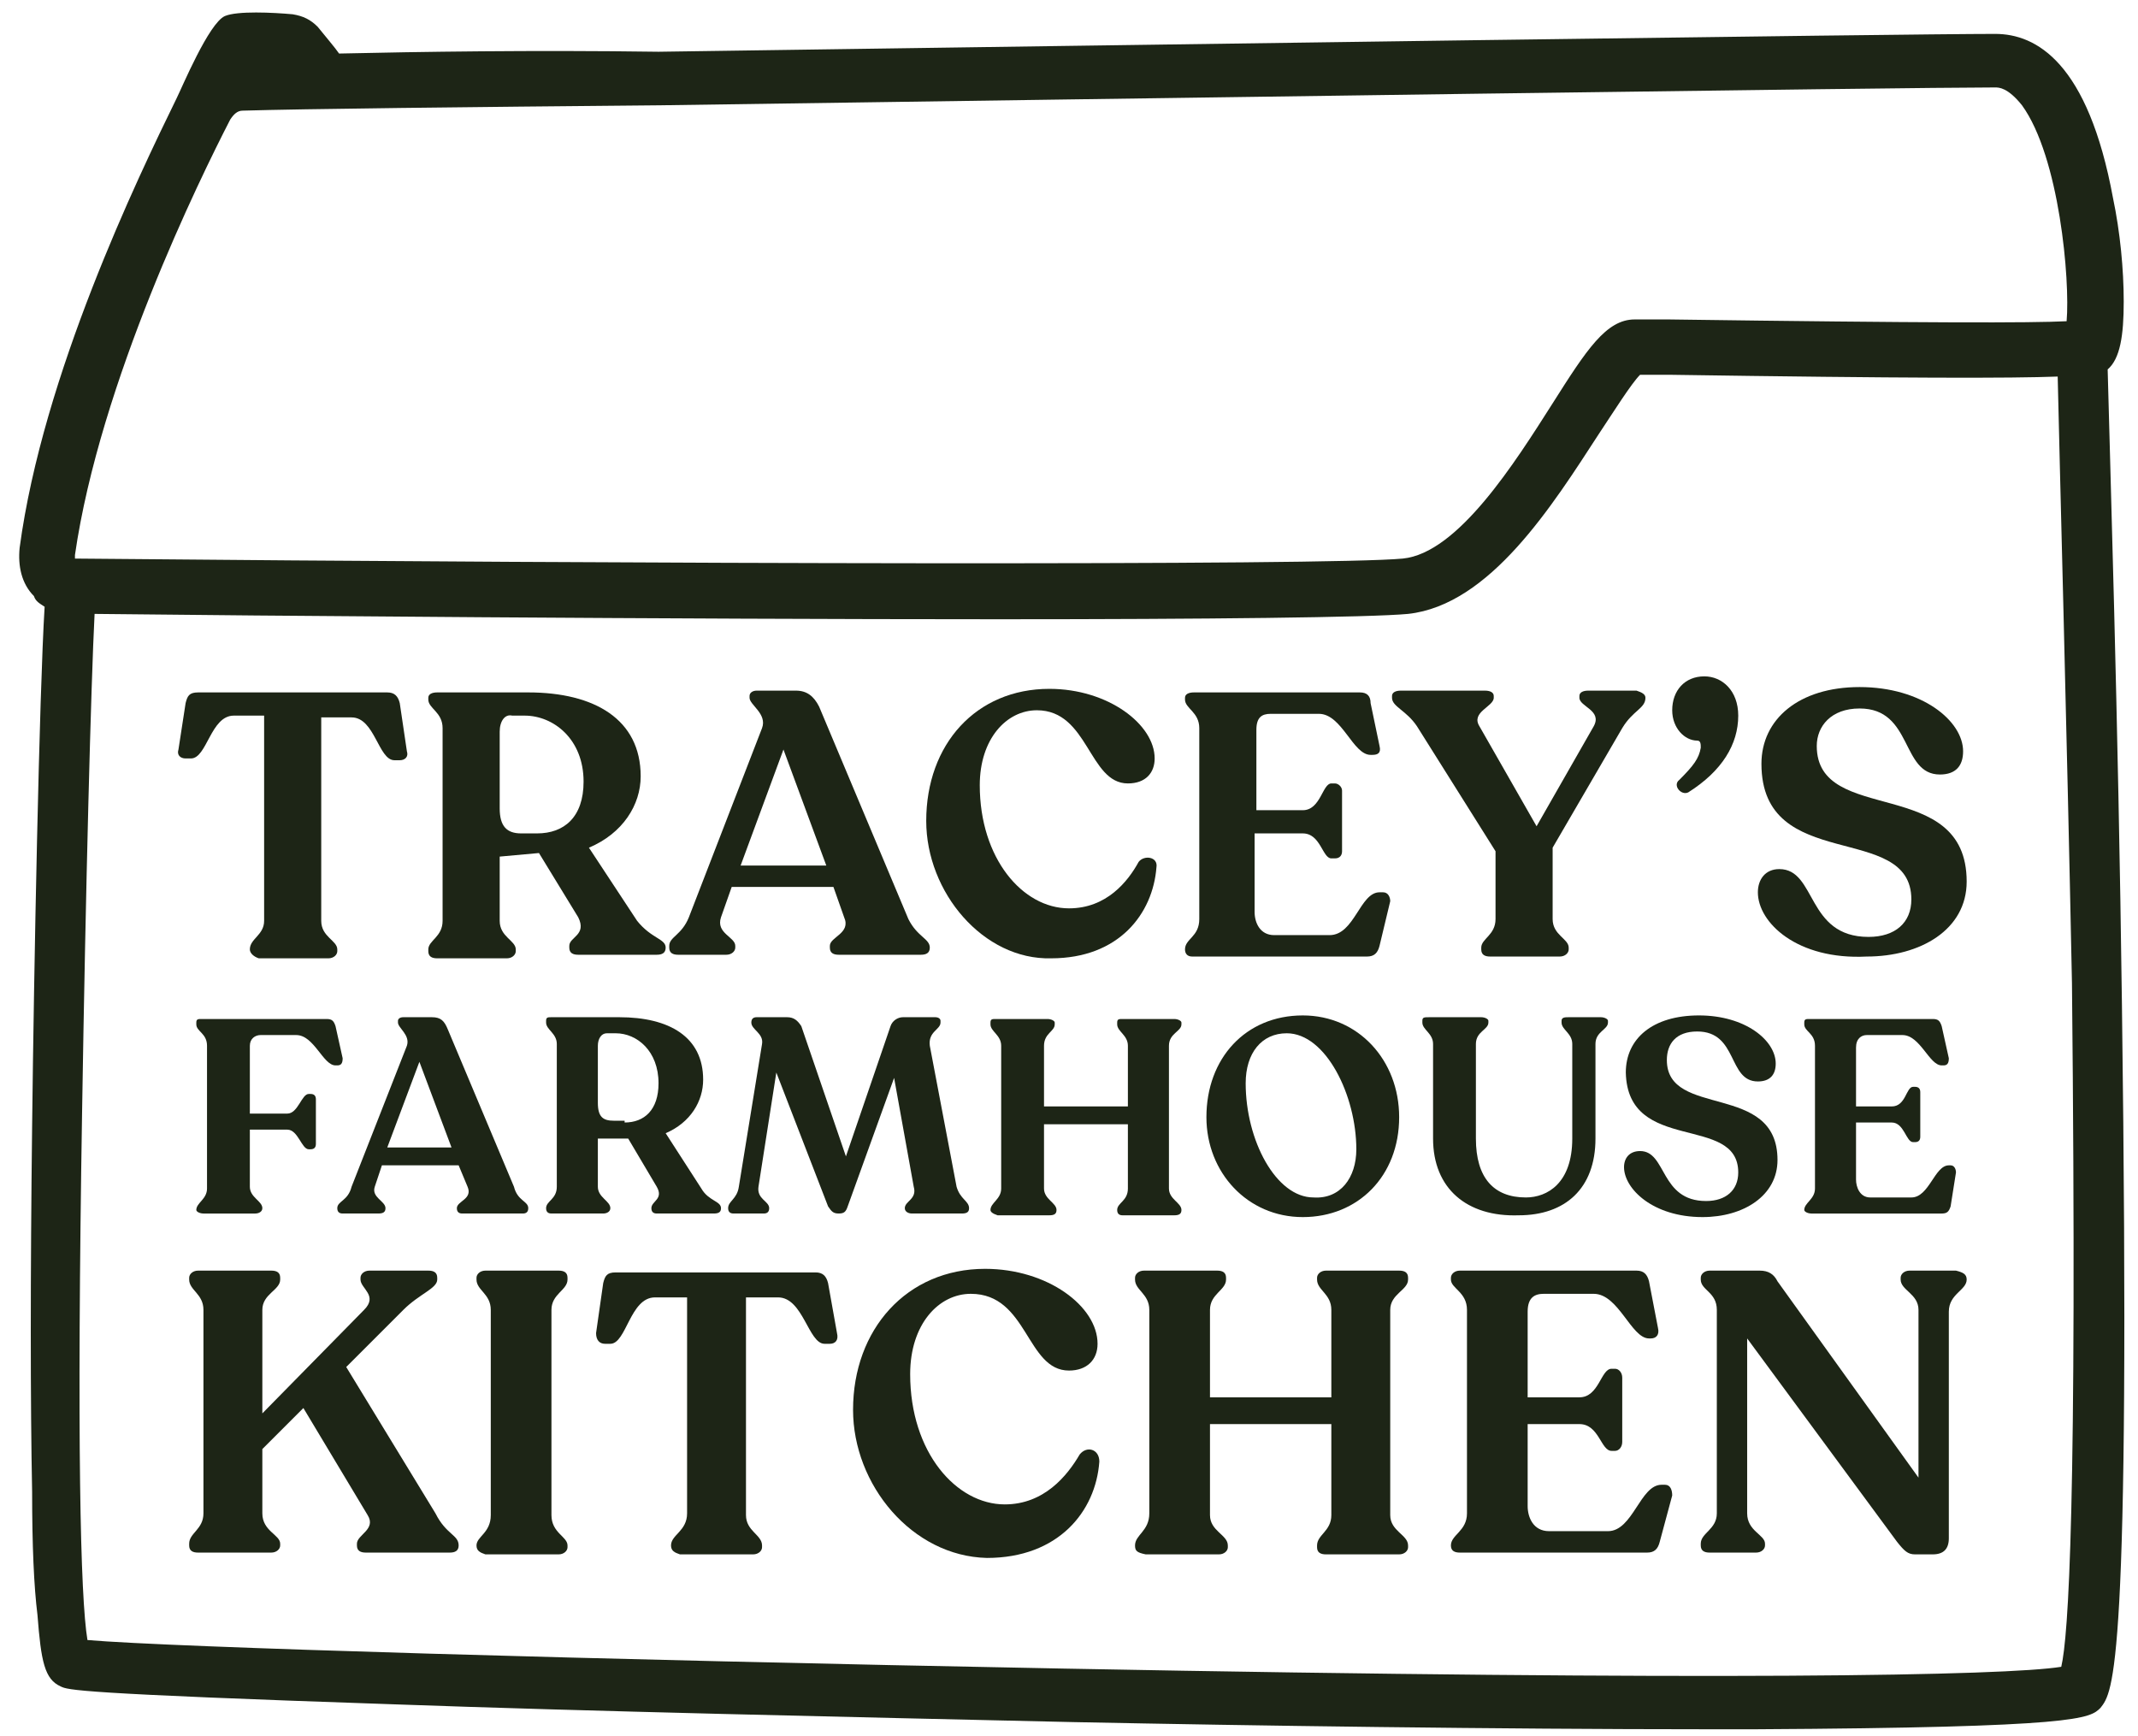
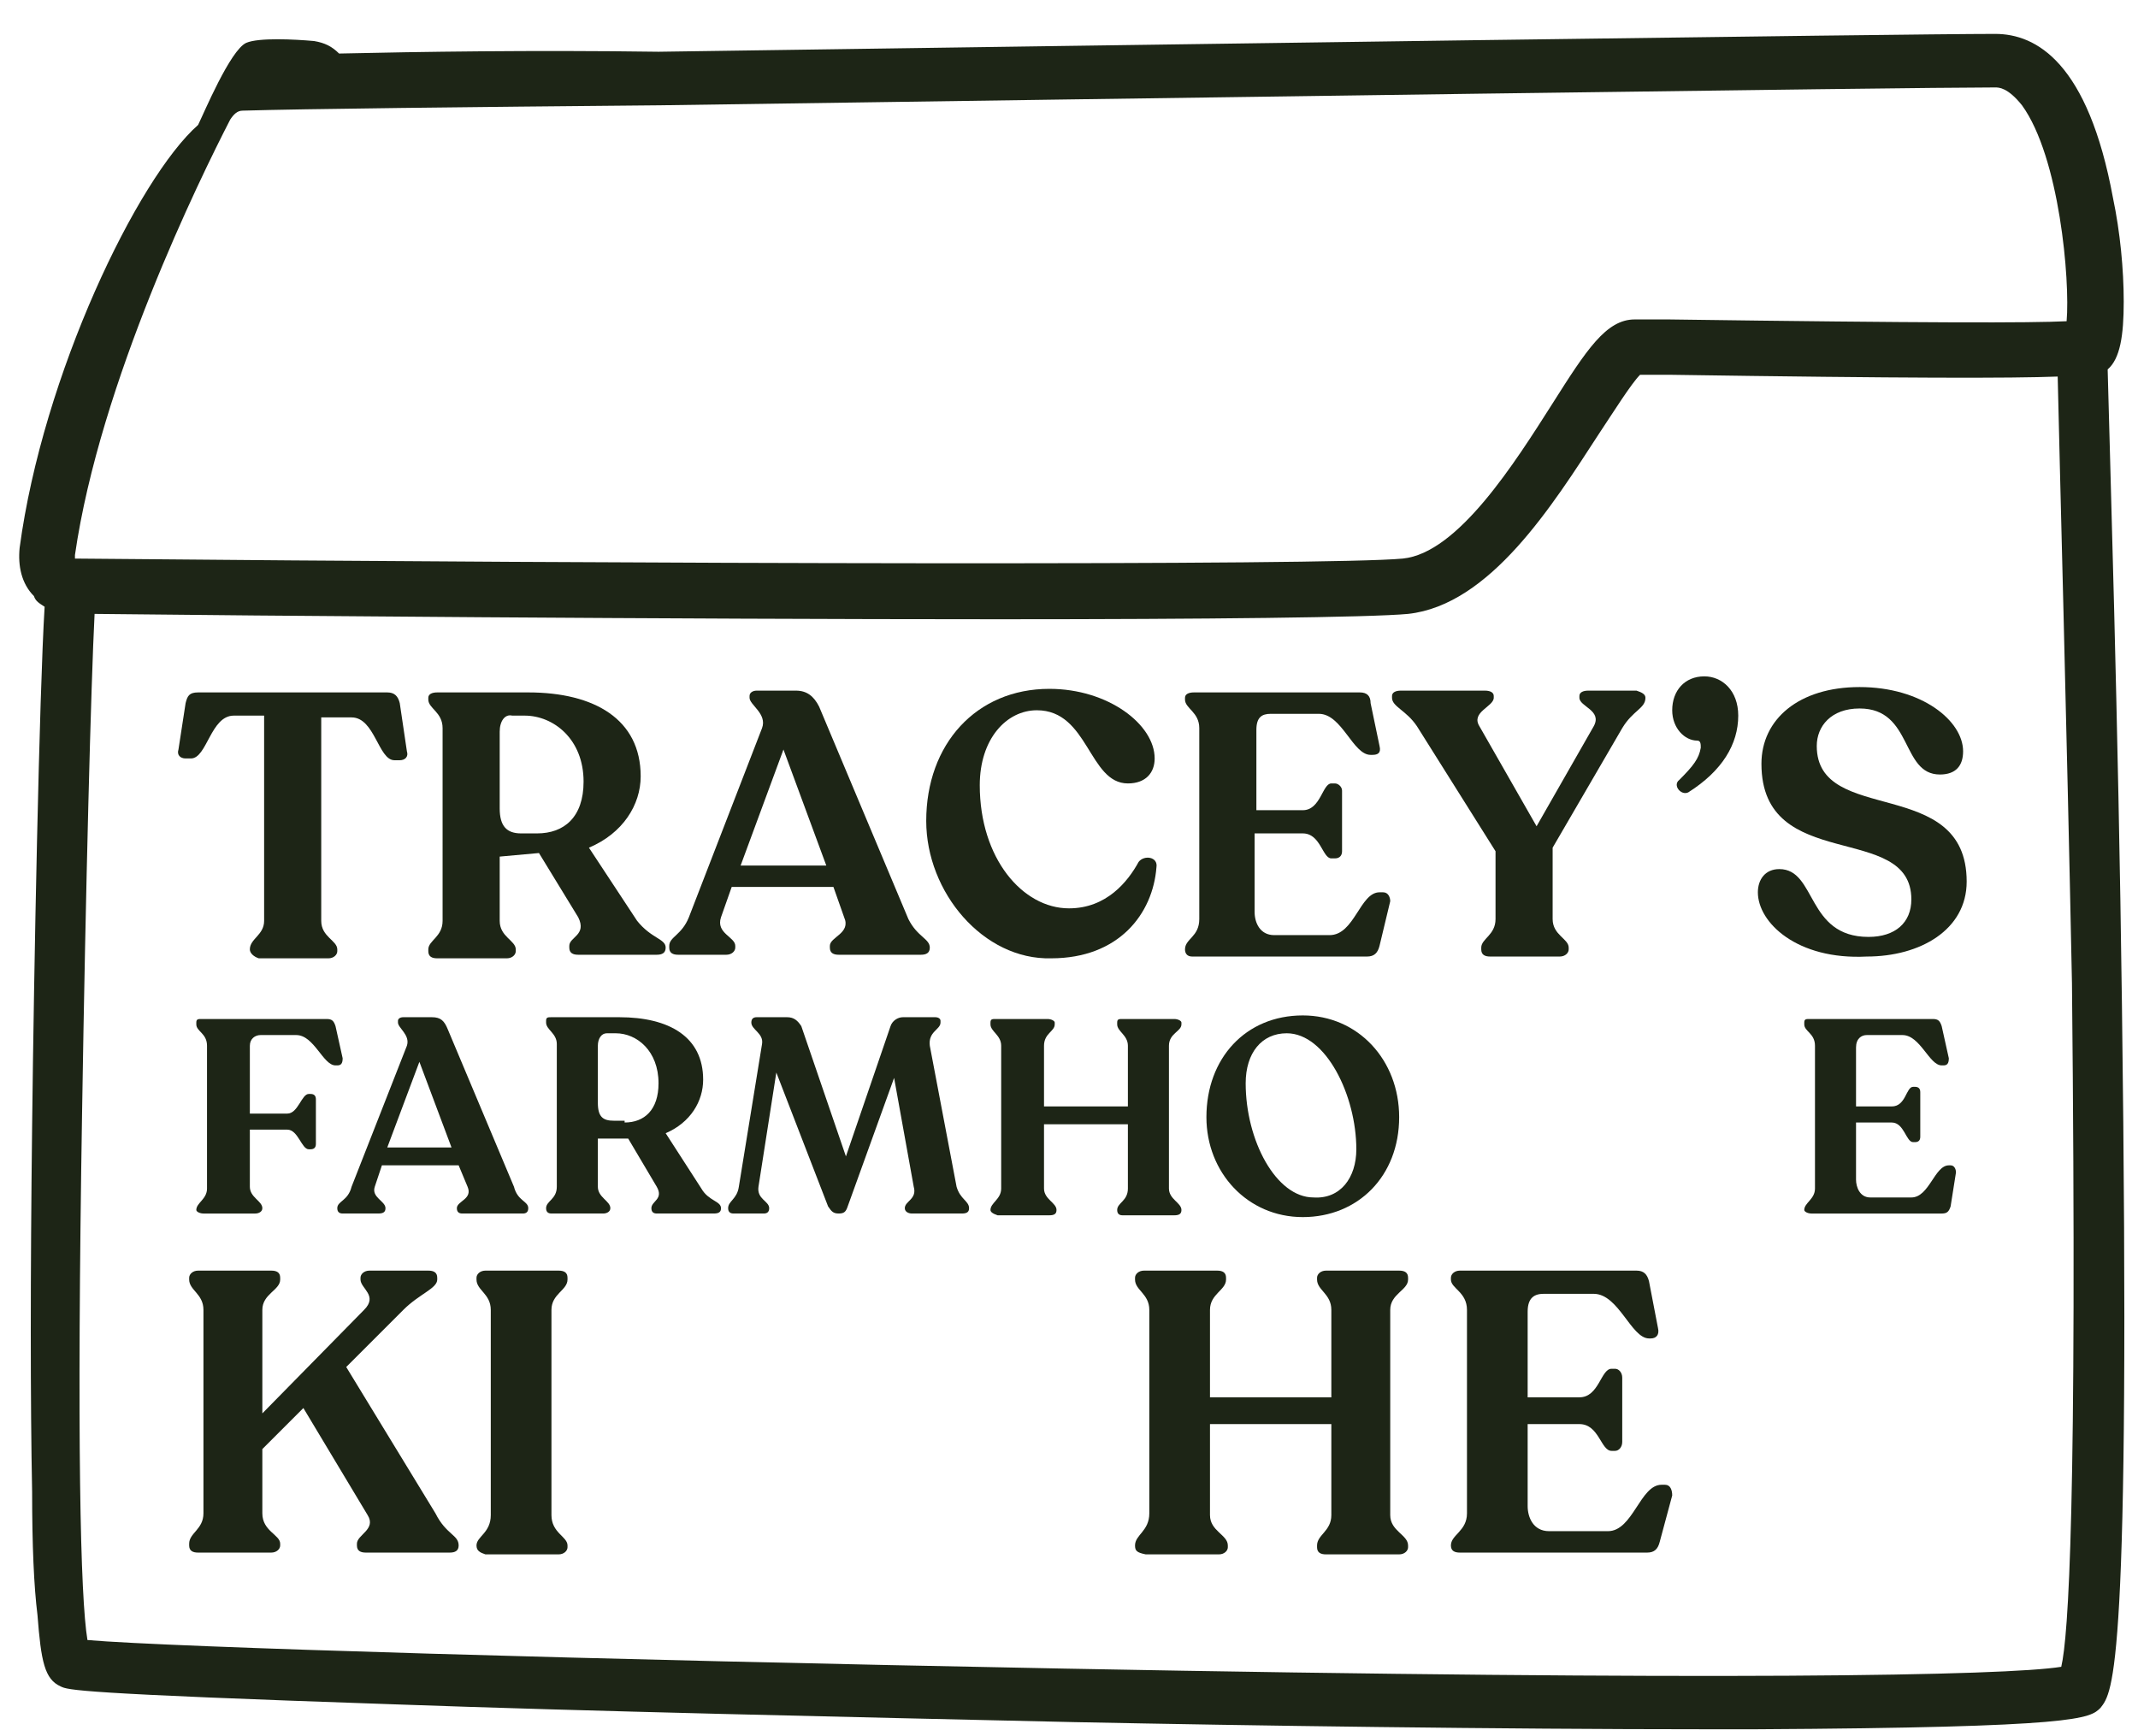
<svg xmlns="http://www.w3.org/2000/svg" version="1.1" id="Layer_1" x="0px" y="0px" viewBox="0 0 119.8 97.3" style="enable-background:new 0 0 119.8 97.3;" xml:space="preserve">
  <style type="text/css">
	.st0{fill:#1D2516;}
</style>
  <g>
    <g>
      <path class="st0" d="M14,53.2L14,53.2c0-0.6,0.8-0.8,0.8-1.6V40.1h-1.7c-1.3,0-1.5,2.4-2.4,2.4h-0.3c-0.3,0-0.5-0.2-0.4-0.5    l0.4-2.6c0.1-0.4,0.2-0.6,0.7-0.6h10.6c0.4,0,0.6,0.2,0.7,0.6l0.4,2.7c0.1,0.3-0.1,0.5-0.4,0.5h-0.3c-0.9,0-1.1-2.4-2.4-2.4H18    v11.4c0,0.9,0.9,1.1,0.9,1.6v0.1c0,0.2-0.2,0.4-0.5,0.4h-3.9C14.2,53.6,14,53.4,14,53.2z" />
      <path class="st0" d="M37.3,53.1L37.3,53.1c0,0.3-0.2,0.4-0.5,0.4h-4.4c-0.3,0-0.5-0.1-0.5-0.4v-0.1c0-0.5,1-0.6,0.5-1.6l-2.2-3.6    L28,48v3.6c0,0.9,0.9,1.1,0.9,1.6v0.1c0,0.2-0.2,0.4-0.5,0.4h-3.9c-0.3,0-0.5-0.1-0.5-0.4v-0.1c0-0.5,0.8-0.7,0.8-1.6V40.8    c0-0.9-0.8-1.1-0.8-1.6v-0.1c0-0.2,0.2-0.3,0.5-0.3h5.1c3.7,0,6.3,1.5,6.3,4.7c0,1.6-1,3.2-2.9,4l2.7,4.1    C36.5,52.6,37.3,52.6,37.3,53.1z M30.1,46.7c1.5,0,2.6-0.9,2.6-2.9c0-2.4-1.7-3.7-3.3-3.7h-0.7C28.3,40,28,40.4,28,41v4.3    c0,1,0.4,1.4,1.2,1.4H30.1z" />
      <path class="st0" d="M52.1,53.1L52.1,53.1c0,0.3-0.2,0.4-0.5,0.4h-4.6c-0.3,0-0.5-0.1-0.5-0.4v-0.1c0-0.5,1.2-0.7,0.8-1.6    l-0.6-1.7H41l-0.6,1.7c-0.3,0.9,0.8,1.1,0.8,1.6v0.1c0,0.2-0.2,0.4-0.5,0.4h-2.7c-0.3,0-0.5-0.1-0.5-0.4v-0.1    c0-0.5,0.7-0.6,1.1-1.6l4.1-10.6c0.3-0.8-0.7-1.3-0.7-1.7v-0.1c0-0.2,0.2-0.3,0.4-0.3h2.2c0.6,0,1,0.3,1.3,0.9l5,11.9    C51.4,52.5,52.1,52.6,52.1,53.1z M46.3,48.5l-2.4-6.5l-2.4,6.5H46.3z" />
      <path class="st0" d="M51.9,46c0-4.3,2.8-7.4,6.9-7.4c3.3,0,5.9,2,5.9,3.9c0,0.8-0.5,1.4-1.5,1.4c-2.2,0-2.2-4.1-5.1-4.1    c-1.7,0-3.2,1.6-3.2,4.2c0,4.1,2.4,6.9,5,6.9c2.1,0,3.3-1.5,3.9-2.6c0.3-0.4,1.1-0.3,1,0.3c-0.2,2.6-2.1,5.1-5.9,5.1    C55.1,53.8,51.9,50,51.9,46z" />
      <path class="st0" d="M66.4,53.2L66.4,53.2c0-0.6,0.8-0.7,0.8-1.7V40.8c0-0.9-0.8-1.1-0.8-1.6v-0.1c0-0.2,0.2-0.3,0.5-0.3h9.3    c0.4,0,0.6,0.2,0.6,0.6l0.5,2.4c0.1,0.4-0.1,0.5-0.4,0.5h-0.1c-1,0-1.6-2.3-2.9-2.3h-2.7c-0.5,0-0.8,0.2-0.8,0.9v4.5H73    c1,0,1.1-1.5,1.6-1.5h0.2c0.2,0,0.4,0.2,0.4,0.4v3.4c0,0.2-0.1,0.4-0.4,0.4h-0.2c-0.5,0-0.6-1.4-1.6-1.4h-2.7l0,4.4    c0,0.6,0.3,1.3,1.1,1.3h3.1c1.4,0,1.7-2.4,2.8-2.4h0.2c0.3,0,0.4,0.3,0.4,0.5L77.3,53c-0.1,0.4-0.3,0.6-0.7,0.6h-9.8    C66.5,53.6,66.4,53.4,66.4,53.2z" />
      <path class="st0" d="M92.2,39.1L92.2,39.1c0,0.6-0.7,0.7-1.3,1.7L87,47.5v4c0,0.9,0.9,1.1,0.9,1.6v0.1c0,0.2-0.2,0.4-0.5,0.4h-3.9    c-0.3,0-0.5-0.1-0.5-0.4v-0.1c0-0.5,0.8-0.7,0.8-1.6v-3.8l-4.4-7c-0.6-0.9-1.4-1.1-1.4-1.6v-0.1c0-0.2,0.2-0.3,0.5-0.3h4.7    c0.3,0,0.5,0.1,0.5,0.3v0.1c0,0.5-1.3,0.8-0.8,1.6l3.2,5.6l3.2-5.6c0.5-0.9-0.8-1.1-0.8-1.6v-0.1c0-0.2,0.2-0.3,0.5-0.3h2.7    C92,38.8,92.2,38.9,92.2,39.1z" />
      <path class="st0" d="M94.1,43.7c0.8-0.8,1.1-1.2,1.2-1.8c0-0.2,0-0.4-0.2-0.4c-0.7,0-1.4-0.7-1.4-1.7c0-1.1,0.7-1.9,1.8-1.9    c1,0,1.9,0.8,1.9,2.2c0,1.6-0.9,3.1-2.8,4.3C94.2,44.6,93.7,44,94.1,43.7z" />
      <path class="st0" d="M98.5,50c0-0.7,0.4-1.3,1.2-1.3c2.1,0,1.5,3.8,5,3.8c1.5,0,2.4-0.8,2.4-2.1c0-4.4-8.4-1.4-8.4-7.6    c0-2.5,2.1-4.3,5.5-4.3c3.5,0,5.8,1.9,5.8,3.6c0,0.8-0.4,1.3-1.3,1.3c-2.2,0-1.5-3.7-4.5-3.7c-1.6,0-2.4,1-2.4,2.1    c0,4.5,8.4,1.6,8.4,7.6c0,2.7-2.6,4.2-5.6,4.2C100.7,53.8,98.5,51.7,98.5,50z" />
    </g>
    <g>
      <path class="st0" d="M11,67.8L11,67.8c0-0.4,0.6-0.6,0.6-1.2v-8c0-0.7-0.6-0.8-0.6-1.2v-0.1c0-0.2,0.1-0.2,0.3-0.2h7    c0.3,0,0.4,0.1,0.5,0.4l0.4,1.8c0,0.3-0.1,0.4-0.3,0.4h-0.1c-0.7,0-1.2-1.7-2.2-1.7h-2c-0.3,0-0.6,0.2-0.6,0.6v3.8h2.1    c0.6,0,0.8-1.1,1.2-1.1h0.1c0.2,0,0.3,0.1,0.3,0.3v2.5c0,0.2-0.1,0.3-0.3,0.3h-0.1c-0.4,0-0.6-1.1-1.2-1.1H14v3.2    c0,0.6,0.7,0.8,0.7,1.2v0c0,0.2-0.2,0.3-0.4,0.3h-2.9C11.2,68,11,67.9,11,67.8z" />
      <path class="st0" d="M29.6,67.7L29.6,67.7c0,0.2-0.1,0.3-0.3,0.3h-3.4c-0.2,0-0.3-0.1-0.3-0.3v0c0-0.4,0.9-0.5,0.6-1.2l-0.5-1.2    h-4.3l-0.4,1.2c-0.2,0.6,0.6,0.8,0.6,1.2v0c0,0.2-0.1,0.3-0.4,0.3h-2c-0.2,0-0.3-0.1-0.3-0.3v0c0-0.4,0.6-0.4,0.8-1.2l3.1-7.9    c0.2-0.6-0.5-1-0.5-1.3v-0.1c0-0.1,0.1-0.2,0.3-0.2h1.6c0.5,0,0.7,0.2,0.9,0.7l3.7,8.8C29,67.3,29.6,67.3,29.6,67.7z M25.3,64.3    l-1.8-4.8l-1.8,4.8H25.3z" />
      <path class="st0" d="M40.4,67.7L40.4,67.7c0,0.2-0.1,0.3-0.4,0.3h-3.2c-0.2,0-0.3-0.1-0.3-0.3v0c0-0.4,0.7-0.5,0.3-1.2l-1.6-2.7    l-1.7,0v2.7c0,0.6,0.7,0.8,0.7,1.2v0c0,0.2-0.2,0.3-0.4,0.3h-2.9c-0.2,0-0.3-0.1-0.3-0.3v0c0-0.4,0.6-0.5,0.6-1.2v-8    c0-0.6-0.6-0.8-0.6-1.2v-0.1c0-0.2,0.1-0.2,0.3-0.2h3.8c2.8,0,4.7,1.1,4.7,3.5c0,1.2-0.7,2.4-2.1,3l2,3.1    C39.7,67.3,40.4,67.3,40.4,67.7z M35,62.9c1.1,0,1.9-0.7,1.9-2.2c0-1.8-1.2-2.8-2.4-2.8H34c-0.3,0-0.5,0.3-0.5,0.7v3.2    c0,0.8,0.3,1,0.9,1H35z" />
      <path class="st0" d="M54.3,67.7L54.3,67.7c0,0.2-0.1,0.3-0.4,0.3h-2.8c-0.2,0-0.4-0.1-0.4-0.3v0c0-0.4,0.7-0.5,0.5-1.2l-1.1-6.1    l-2.6,7.2c-0.1,0.3-0.2,0.4-0.5,0.4s-0.4-0.1-0.6-0.4l-2.9-7.5l-1,6.4c-0.1,0.7,0.6,0.8,0.6,1.2v0c0,0.2-0.1,0.3-0.3,0.3h-1.7    c-0.2,0-0.3-0.1-0.3-0.3v0c0-0.4,0.5-0.5,0.6-1.2l1.3-8c0.1-0.6-0.6-0.8-0.6-1.2v0c0-0.2,0.1-0.3,0.3-0.3h1.7    c0.4,0,0.6,0.2,0.8,0.5l2.5,7.3l2.5-7.3c0.1-0.3,0.4-0.5,0.7-0.5h1.8c0.2,0,0.3,0.1,0.3,0.2v0.1c0,0.4-0.7,0.5-0.6,1.3l1.5,7.9    C53.8,67.2,54.3,67.3,54.3,67.7z" />
      <path class="st0" d="M55.5,67.8L55.5,67.8c0-0.4,0.6-0.6,0.6-1.2v-8c0-0.6-0.6-0.8-0.6-1.2v-0.1c0-0.2,0.1-0.2,0.3-0.2h2.9    c0.2,0,0.4,0.1,0.4,0.2v0.1c0,0.4-0.6,0.5-0.6,1.2V62h4.7v-3.4c0-0.6-0.6-0.8-0.6-1.2v-0.1c0-0.2,0.1-0.2,0.3-0.2h2.9    c0.2,0,0.4,0.1,0.4,0.2v0.1c0,0.4-0.7,0.5-0.7,1.2v8c0,0.6,0.7,0.8,0.7,1.2v0c0,0.2-0.1,0.3-0.4,0.3h-2.9c-0.2,0-0.3-0.1-0.3-0.3    v0c0-0.4,0.6-0.5,0.6-1.2V63h-4.7l0,3.6c0,0.6,0.7,0.8,0.7,1.2v0c0,0.2-0.1,0.3-0.4,0.3h-2.9C55.6,68,55.5,67.9,55.5,67.8z" />
      <path class="st0" d="M67.6,62.6c0-3.3,2.2-5.7,5.4-5.7c3.1,0,5.4,2.5,5.4,5.7c0,3.3-2.3,5.6-5.4,5.6    C69.9,68.2,67.6,65.7,67.6,62.6z M76,64.4c0-3-1.7-6.5-3.9-6.5c-1.4,0-2.3,1.1-2.3,2.8c0,3.2,1.7,6.4,3.8,6.4    C75.1,67.2,76,66,76,64.4z" />
-       <path class="st0" d="M80.3,63.8v-5.3c0-0.6-0.6-0.8-0.6-1.2v-0.1c0-0.2,0.1-0.2,0.4-0.2h2.9c0.2,0,0.4,0.1,0.4,0.2v0.1    c0,0.4-0.7,0.5-0.7,1.2v5.3c0,2.2,1,3.3,2.8,3.3c1.2,0,2.6-0.8,2.6-3.3v-5.3c0-0.6-0.6-0.8-0.6-1.2v-0.1c0-0.2,0.2-0.2,0.4-0.2    h1.8c0.2,0,0.4,0.1,0.4,0.2v0.1c0,0.4-0.7,0.5-0.7,1.2v5.3c0,2.8-1.7,4.3-4.3,4.3C82.2,68.2,80.3,66.6,80.3,63.8z" />
-       <path class="st0" d="M91,65.4c0-0.5,0.3-0.9,0.9-0.9c1.5,0,1.1,2.8,3.7,2.8c1.1,0,1.8-0.6,1.8-1.6c0-3.3-6.2-1-6.3-5.6    c0-1.9,1.5-3.2,4.1-3.2c2.6,0,4.3,1.4,4.3,2.7c0,0.6-0.3,1-1,1c-1.7,0-1.1-2.8-3.4-2.8c-1.2,0-1.7,0.7-1.7,1.6    c0,3.3,6.2,1.2,6.2,5.6c0,2-1.9,3.2-4.2,3.2C92.6,68.2,91,66.6,91,65.4z" />
      <path class="st0" d="M101.1,67.8L101.1,67.8c0-0.4,0.6-0.6,0.6-1.2v-8c0-0.7-0.6-0.8-0.6-1.2v-0.1c0-0.2,0.1-0.2,0.3-0.2h6.9    c0.3,0,0.4,0.1,0.5,0.4l0.4,1.8c0,0.3-0.1,0.4-0.3,0.4h-0.1c-0.7,0-1.2-1.7-2.2-1.7h-2c-0.3,0-0.6,0.2-0.6,0.7V62h2    c0.8,0,0.8-1.1,1.2-1.1h0.1c0.2,0,0.3,0.1,0.3,0.3v2.5c0,0.2-0.1,0.3-0.3,0.3h-0.1c-0.4,0-0.5-1.1-1.2-1.1h-2l0,3.2    c0,0.4,0.2,1,0.8,1h2.3c1,0,1.3-1.8,2.1-1.8h0.1c0.2,0,0.3,0.2,0.3,0.4l-0.3,1.9c-0.1,0.3-0.2,0.4-0.5,0.4h-7.3    C101.3,68,101.1,67.9,101.1,67.8z" />
    </g>
    <g>
      <path class="st0" d="M25.7,86.6L25.7,86.6c0,0.3-0.2,0.4-0.5,0.4h-4.7c-0.3,0-0.5-0.1-0.5-0.4v-0.1c0-0.5,1.1-0.8,0.6-1.6l-3.6-6    l-2.3,2.3v3.6c0,1,1,1.2,1,1.7v0.1c0,0.2-0.2,0.4-0.5,0.4h-4.1c-0.3,0-0.5-0.1-0.5-0.4v-0.1c0-0.6,0.8-0.8,0.8-1.7V73.4    c0-0.9-0.8-1.1-0.8-1.7v-0.1c0-0.2,0.2-0.4,0.5-0.4h4.1c0.3,0,0.5,0.1,0.5,0.4v0.1c0,0.6-1,0.8-1,1.7v5.8l5.7-5.8    c0.8-0.8-0.2-1.2-0.2-1.7v-0.1c0-0.2,0.2-0.4,0.5-0.4H24c0.3,0,0.5,0.1,0.5,0.4v0.1c0,0.5-1,0.8-1.9,1.7l-3.2,3.2l5,8.2    C25,86,25.7,86,25.7,86.6z" />
      <path class="st0" d="M26.7,86.6c0-0.5,0.8-0.7,0.8-1.7V73.4c0-0.9-0.8-1.1-0.8-1.7v-0.1c0-0.2,0.2-0.4,0.5-0.4h4.1    c0.3,0,0.5,0.1,0.5,0.4v0.1c0,0.6-0.9,0.8-0.9,1.7v11.5c0,1,0.9,1.2,0.9,1.7v0.1c0,0.2-0.2,0.4-0.5,0.4h-4.1    C26.9,87,26.7,86.9,26.7,86.6L26.7,86.6z" />
-       <path class="st0" d="M37.6,86.6L37.6,86.6c0-0.6,0.9-0.8,0.9-1.8V72.7h-1.8c-1.4,0-1.6,2.6-2.5,2.6h-0.3c-0.3,0-0.5-0.2-0.5-0.6    l0.4-2.8c0.1-0.4,0.2-0.6,0.7-0.6h11.2c0.4,0,0.6,0.2,0.7,0.6l0.5,2.8c0.1,0.4-0.1,0.6-0.4,0.6h-0.3c-0.9,0-1.2-2.6-2.6-2.6h-1.8    v12.2c0,0.9,0.9,1.1,0.9,1.7v0.1c0,0.2-0.2,0.4-0.5,0.4h-4.1C37.8,87,37.6,86.9,37.6,86.6z" />
-       <path class="st0" d="M47.8,79c0-4.5,3-7.9,7.4-7.9c3.5,0,6.3,2.1,6.3,4.2c0,0.9-0.6,1.5-1.6,1.5c-2.4,0-2.3-4.3-5.5-4.3    c-1.8,0-3.4,1.7-3.4,4.5c0,4.4,2.6,7.3,5.3,7.3c2.2,0,3.5-1.6,4.2-2.8c0.4-0.5,1.1-0.3,1.1,0.4c-0.2,2.8-2.3,5.4-6.3,5.4    C51.1,87.2,47.8,83.2,47.8,79z" />
      <path class="st0" d="M63.6,86.6L63.6,86.6c0-0.6,0.8-0.8,0.8-1.8V73.4c0-0.9-0.8-1.1-0.8-1.7v-0.1c0-0.2,0.2-0.4,0.5-0.4h4.1    c0.3,0,0.5,0.1,0.5,0.4v0.1c0,0.6-0.9,0.8-0.9,1.7v4.9h6.8v-4.9c0-0.9-0.8-1.1-0.8-1.7v-0.1c0-0.2,0.2-0.4,0.5-0.4h4.1    c0.3,0,0.5,0.1,0.5,0.4v0.1c0,0.6-1,0.8-1,1.7v11.5c0,0.9,1,1.1,1,1.7v0.1c0,0.2-0.2,0.4-0.5,0.4h-4.1c-0.3,0-0.5-0.1-0.5-0.4    v-0.1c0-0.6,0.8-0.8,0.8-1.7v-5.1h-6.8l0,5.1c0,0.9,1,1.1,1,1.7v0.1c0,0.2-0.2,0.4-0.5,0.4h-4.1C63.7,87,63.6,86.9,63.6,86.6z" />
      <path class="st0" d="M81.3,86.6L81.3,86.6c0-0.6,0.9-0.8,0.9-1.8V73.4c0-1-0.9-1.2-0.9-1.7v-0.1c0-0.2,0.2-0.4,0.5-0.4h9.9    c0.4,0,0.6,0.2,0.7,0.6l0.5,2.6c0.1,0.4-0.1,0.6-0.4,0.6h-0.1c-1,0-1.7-2.5-3.1-2.5h-2.8c-0.5,0-0.9,0.2-0.9,1v4.8h2.9    c1.1,0,1.2-1.6,1.8-1.6h0.2c0.2,0,0.4,0.2,0.4,0.5v3.6c0,0.3-0.2,0.5-0.4,0.5h-0.2c-0.6,0-0.7-1.5-1.8-1.5h-2.9l0,4.6    c0,0.6,0.3,1.4,1.2,1.4h3.3c1.4,0,1.8-2.6,3-2.6h0.2c0.3,0,0.4,0.3,0.4,0.6L93,86.4c-0.1,0.4-0.3,0.6-0.7,0.6H81.8    C81.5,87,81.3,86.9,81.3,86.6z" />
-       <path class="st0" d="M110.2,71.7L110.2,71.7c0,0.6-1,0.8-1,1.8v12.7c0,0.6-0.3,0.9-0.9,0.9h-1c-0.4,0-0.6-0.2-1-0.7L97.9,75v9.8    c0,1,1,1.2,1,1.7v0.1c0,0.2-0.2,0.4-0.5,0.4h-2.6c-0.3,0-0.5-0.1-0.5-0.4v-0.1c0-0.6,0.9-0.8,0.9-1.7V73.4c0-1-0.9-1.1-0.9-1.7    v-0.1c0-0.2,0.2-0.4,0.5-0.4h2.8c0.5,0,0.8,0.2,1,0.6l7.9,11v-9.4c0-0.9-1-1.1-1-1.7v-0.1c0-0.2,0.2-0.4,0.5-0.4h2.6    C110,71.3,110.2,71.4,110.2,71.7z" />
    </g>
-     <path class="st0" d="M118.9,56.3c-0.2-15.8-0.7-31.5-0.8-35.6c0.7-0.6,0.9-1.9,0.9-3.8c0-1.8-0.2-3.9-0.6-5.8   c-1.4-7.6-4.3-9.2-6.6-9.2c-5.2,0-47.1,0.6-74.9,1C29.8,2.8,23.5,2.9,19,3c-0.2-0.3-0.8-1-1.2-1.5c-0.4-0.4-0.8-0.6-1.4-0.7   c-1.1-0.1-3.1-0.2-3.8,0.1c-0.9,0.4-2.4,4-2.7,4.6C7.7,10,2.4,21,1.1,30.7v0c-0.1,1,0.1,2,0.8,2.7C2,33.7,2.2,33.8,2.5,34   c-0.3,4.9-0.6,20.3-0.7,29.1c-0.1,8.4-0.1,15.5,0,20.5c0,3,0.1,5.3,0.3,6.9c0.2,2.6,0.4,3.6,1.3,4c0.4,0.2,0.9,0.4,18.6,1   c11.1,0.4,25,0.7,38.2,1c9.9,0.2,23.8,0.4,35.4,0.4c1,0,1.9,0,2.8,0c18.1-0.1,18.7-0.6,19.3-1.2C118.4,94.8,119.4,93.8,118.9,56.3z    M4.2,31.1c1.4-9.7,7-21.1,8.7-24.4c0.2-0.3,0.4-0.5,0.7-0.5C17,6.1,25.9,6,37,5.9c27.7-0.4,69.7-1,74.8-1c0.2,0,0.7,0,1.5,1   c2.1,2.9,2.7,9.8,2.5,12.1c-2,0.1-7.7,0.1-22.3-0.1c-1,0-1.7,0-1.9,0c0,0,0,0,0,0c-1.6,0-2.7,1.7-4.6,4.7c-2.1,3.3-5.3,8.4-8.4,8.7   c-4.2,0.4-42.6,0.3-74.4,0C4.2,31.3,4.2,31.2,4.2,31.1z M115.5,93.4c-3.1,0.5-19.1,0.8-55.9,0.1C33.1,93,9.5,92.3,4.9,91.9   c-0.4-2.4-0.6-11.2-0.3-29.6c0.2-12.6,0.5-24,0.7-27.9c8.7,0.1,32.4,0.3,50.7,0.3c11.5,0,20.8-0.1,22.9-0.3   c4.6-0.5,8.1-6.1,10.7-10.1c0.8-1.2,1.8-2.8,2.3-3.3c0.4,0,0.9,0,1.6,0c13.4,0.2,19.2,0.2,21.8,0.1c0.1,4.6,0.5,19.2,0.8,34   C116.4,84.4,115.9,91.7,115.5,93.4z" />
+     <path class="st0" d="M118.9,56.3c-0.2-15.8-0.7-31.5-0.8-35.6c0.7-0.6,0.9-1.9,0.9-3.8c0-1.8-0.2-3.9-0.6-5.8   c-1.4-7.6-4.3-9.2-6.6-9.2c-5.2,0-47.1,0.6-74.9,1C29.8,2.8,23.5,2.9,19,3c-0.4-0.4-0.8-0.6-1.4-0.7   c-1.1-0.1-3.1-0.2-3.8,0.1c-0.9,0.4-2.4,4-2.7,4.6C7.7,10,2.4,21,1.1,30.7v0c-0.1,1,0.1,2,0.8,2.7C2,33.7,2.2,33.8,2.5,34   c-0.3,4.9-0.6,20.3-0.7,29.1c-0.1,8.4-0.1,15.5,0,20.5c0,3,0.1,5.3,0.3,6.9c0.2,2.6,0.4,3.6,1.3,4c0.4,0.2,0.9,0.4,18.6,1   c11.1,0.4,25,0.7,38.2,1c9.9,0.2,23.8,0.4,35.4,0.4c1,0,1.9,0,2.8,0c18.1-0.1,18.7-0.6,19.3-1.2C118.4,94.8,119.4,93.8,118.9,56.3z    M4.2,31.1c1.4-9.7,7-21.1,8.7-24.4c0.2-0.3,0.4-0.5,0.7-0.5C17,6.1,25.9,6,37,5.9c27.7-0.4,69.7-1,74.8-1c0.2,0,0.7,0,1.5,1   c2.1,2.9,2.7,9.8,2.5,12.1c-2,0.1-7.7,0.1-22.3-0.1c-1,0-1.7,0-1.9,0c0,0,0,0,0,0c-1.6,0-2.7,1.7-4.6,4.7c-2.1,3.3-5.3,8.4-8.4,8.7   c-4.2,0.4-42.6,0.3-74.4,0C4.2,31.3,4.2,31.2,4.2,31.1z M115.5,93.4c-3.1,0.5-19.1,0.8-55.9,0.1C33.1,93,9.5,92.3,4.9,91.9   c-0.4-2.4-0.6-11.2-0.3-29.6c0.2-12.6,0.5-24,0.7-27.9c8.7,0.1,32.4,0.3,50.7,0.3c11.5,0,20.8-0.1,22.9-0.3   c4.6-0.5,8.1-6.1,10.7-10.1c0.8-1.2,1.8-2.8,2.3-3.3c0.4,0,0.9,0,1.6,0c13.4,0.2,19.2,0.2,21.8,0.1c0.1,4.6,0.5,19.2,0.8,34   C116.4,84.4,115.9,91.7,115.5,93.4z" />
  </g>
</svg>